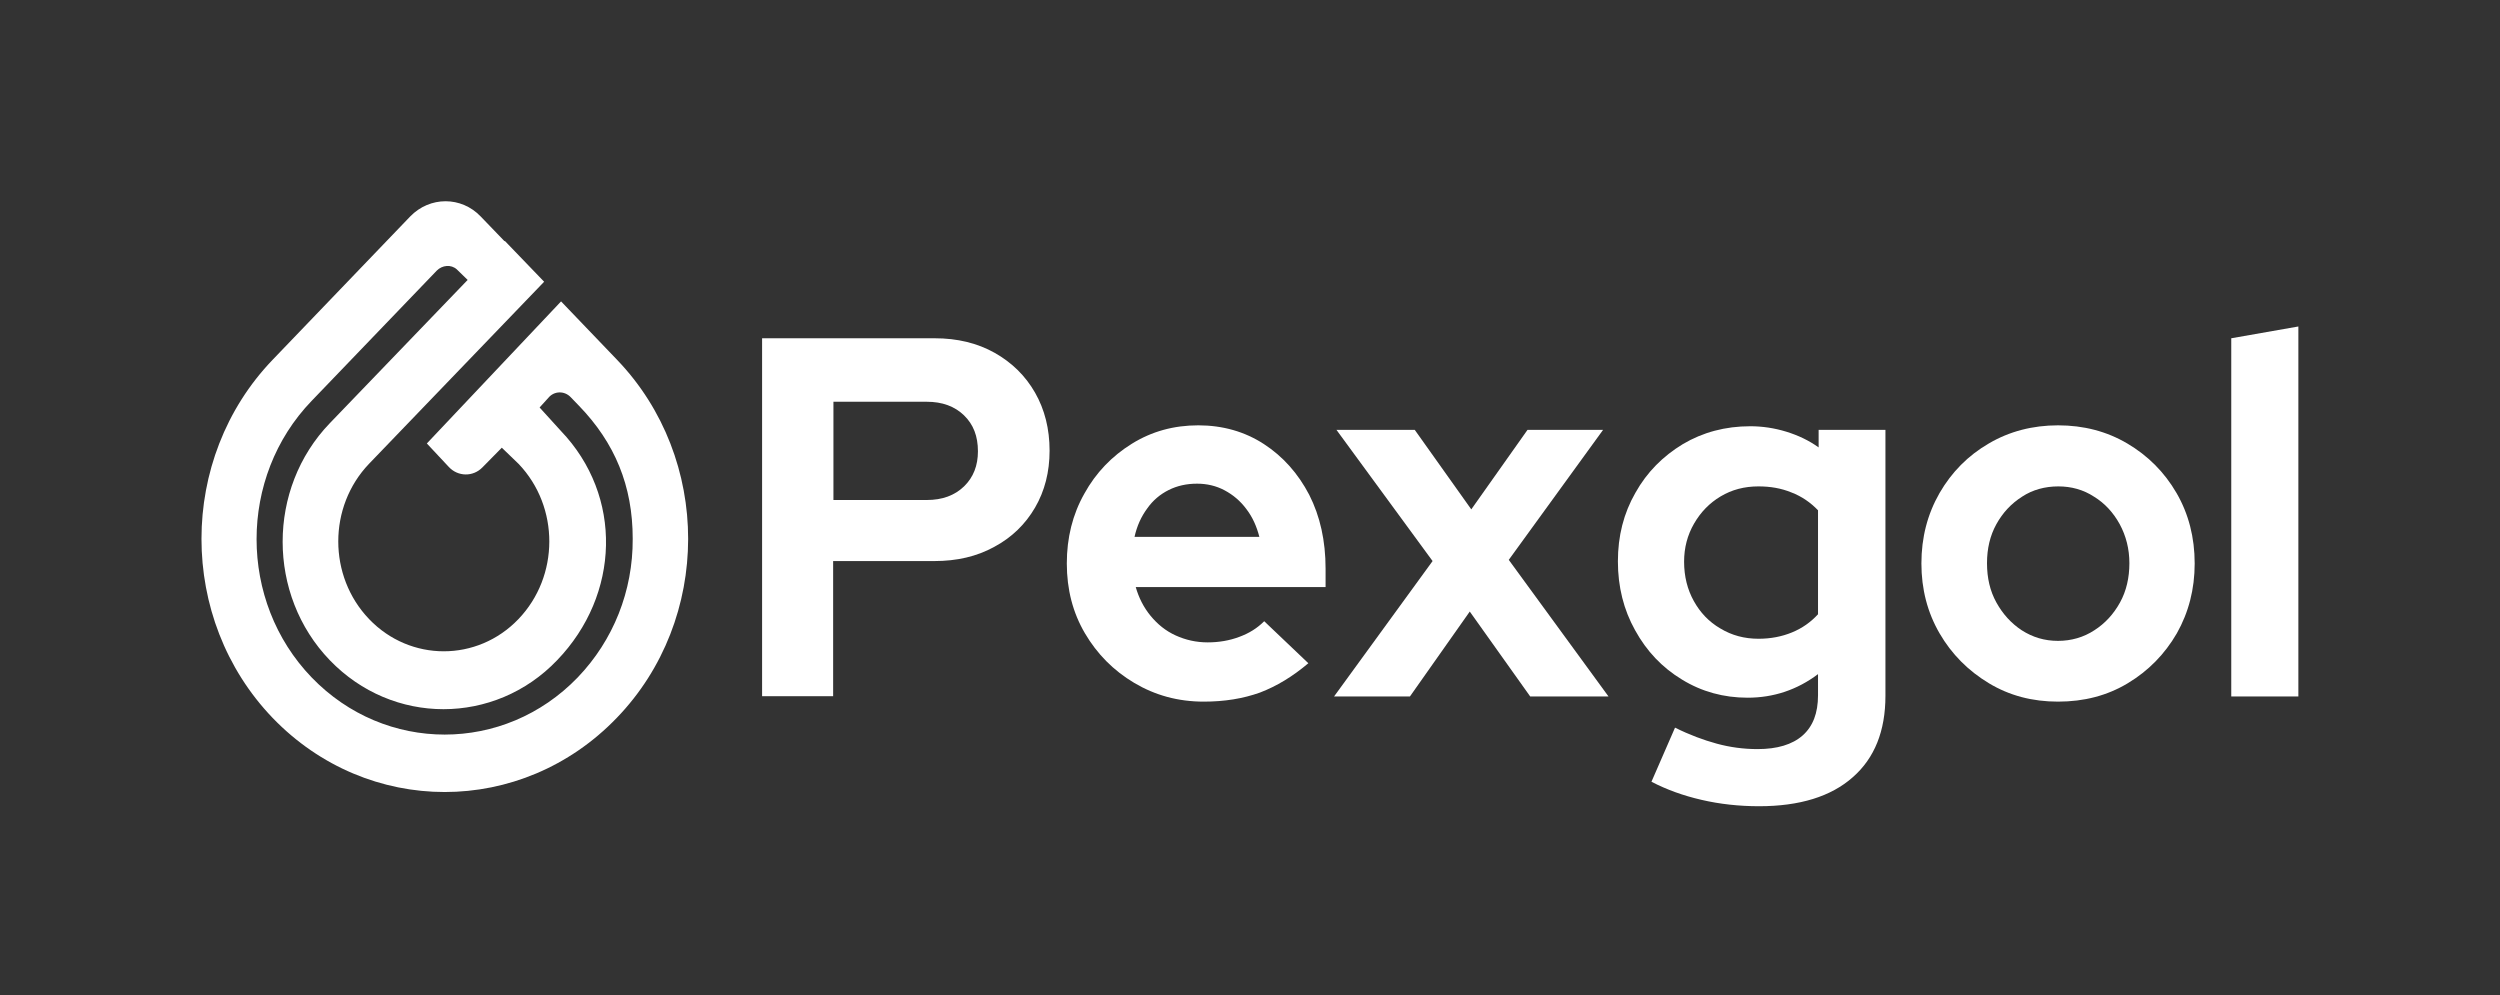
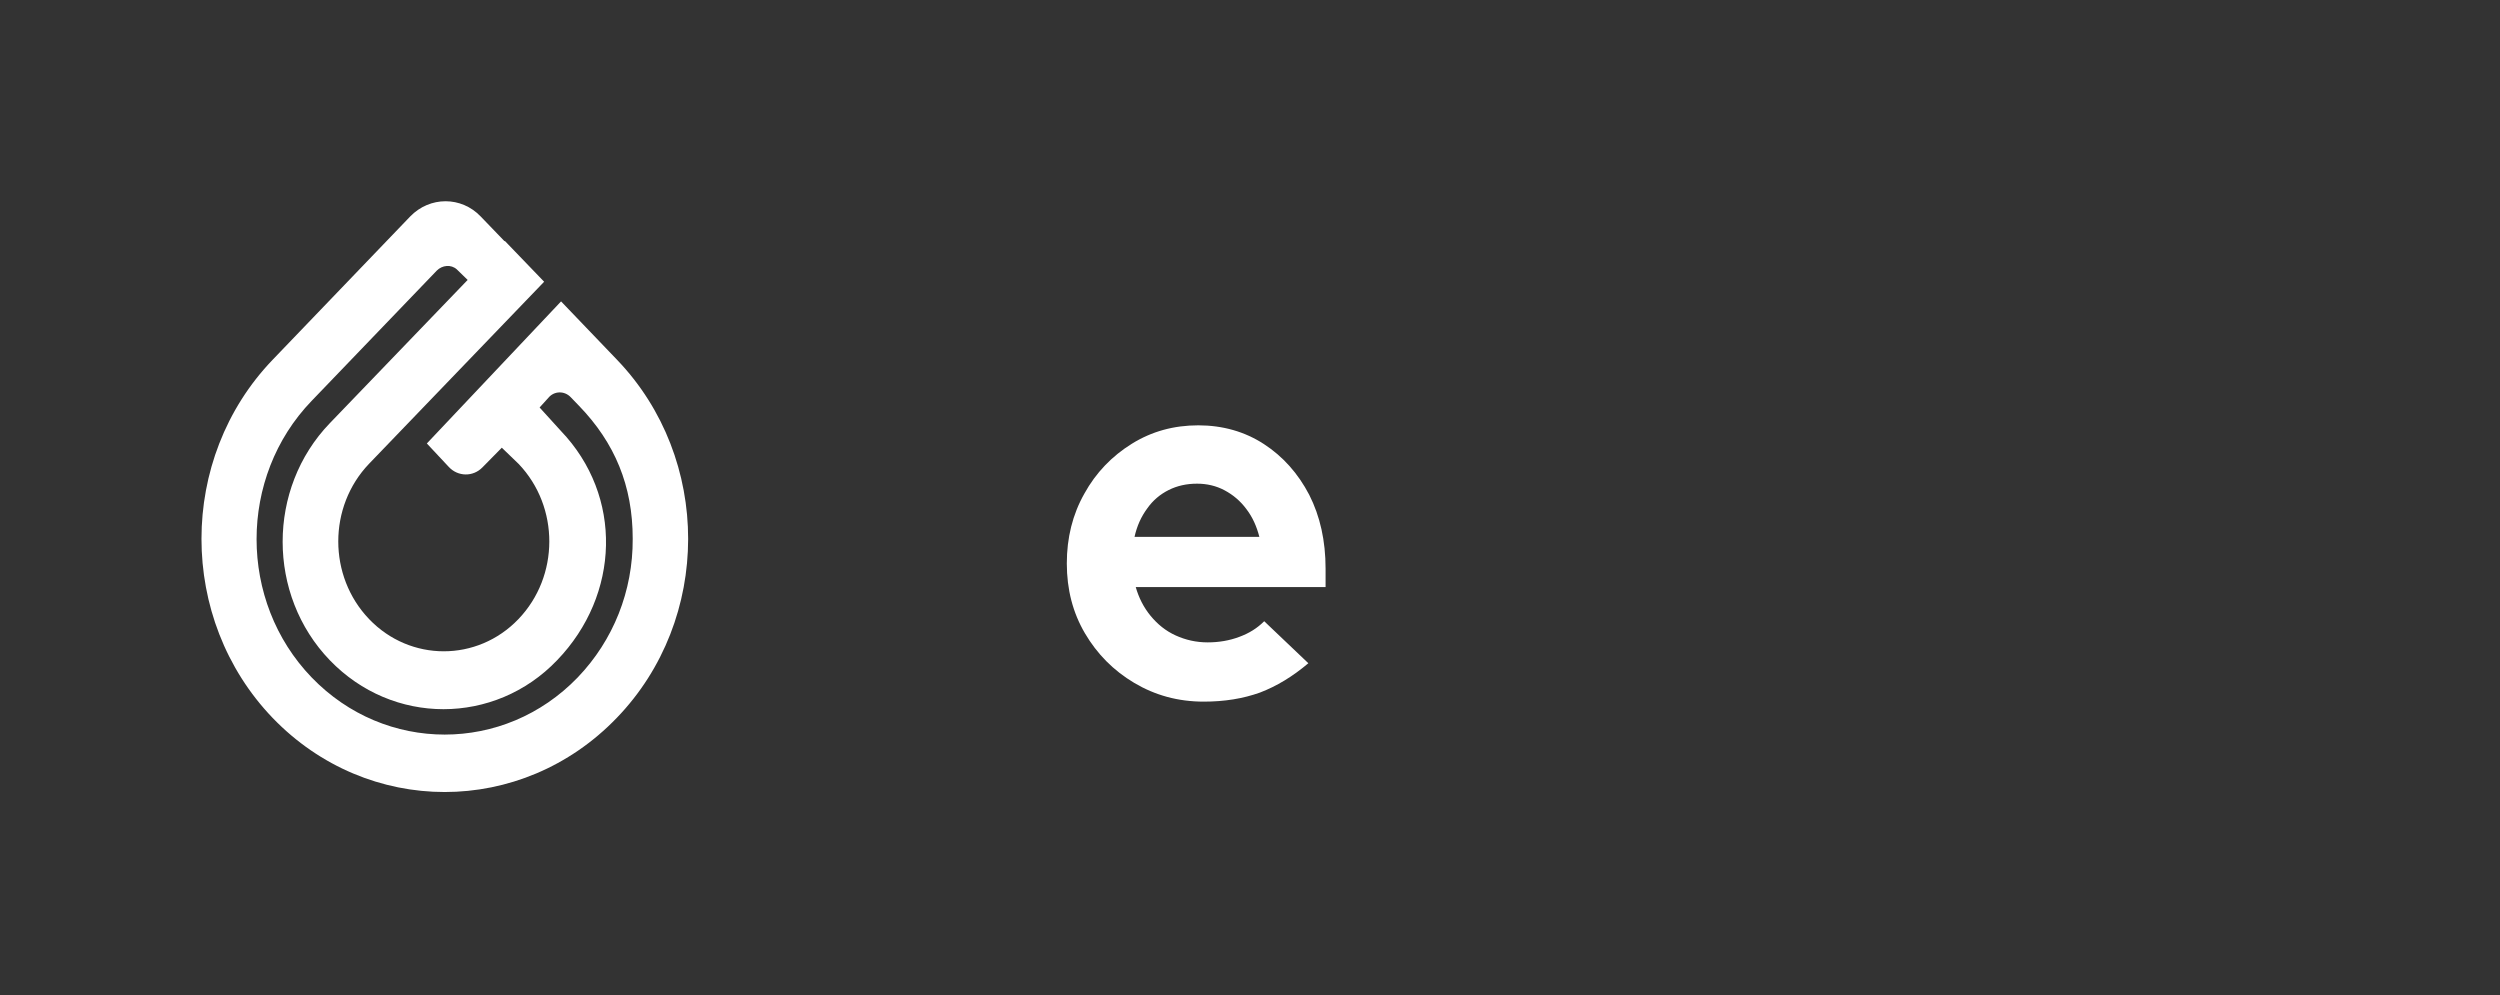
<svg xmlns="http://www.w3.org/2000/svg" id="Layer_1" x="0px" y="0px" viewBox="0 0 827 329.2" style="enable-background:new 0 0 827 329.2;" xml:space="preserve">
  <rect x="0" y="0" width="827" height="329.2" fill="#333333" stroke="none" />
  <style type="text/css">	.st0{fill:#FFFFFF;}</style>
  <g>
    <g>
      <path class="st0" d="M191.1,224.1c-24.3,25.2-63.7,25.2-88,0c-24.3-25.2-24.3-66.3,0-91.5l41.4-43.1c1.8-1.8,4.7-2.1,6.6-0.4   l3.6,3.5L109.1,140c-20.8,21.6-20.8,56.8,0,78.4c10.4,10.8,24,16.2,37.6,16.2c13.6,0,27.3-5.4,37.6-16.2   c20.8-21.6,21.9-54.3,1.2-75.9l-7-7.7l2.9-3.2c1.9-2.3,5.3-2.4,7.4-0.2l2.7,2.8c11.9,12.3,17.8,26.5,17.8,44   C209.4,195.5,202.9,211.8,191.1,224.1 M204.1,119l-18.5-19.3l-44.4,47l7.3,7.8c3,3.2,8,3.3,11.1,0.1l6.4-6.5l5.6,5.4   c13.5,14.2,13.5,37.1-0.1,51.3c-13.6,14.2-35.8,14.2-49.4,0c-13.6-14.2-13.6-37.2,0-51.4l57.9-60.2l-13-13.5l-0.1,0.1l-7.9-8.2   l0,0c-6.4-6.7-16.8-6.7-23.3,0L90.2,119c-31.4,32.7-31.4,85.8,0,118.5c15.7,16.3,36.3,24.5,56.9,24.5c20.6,0,41.2-8.2,56.9-24.5   C235.5,204.9,235.5,151.7,204.1,119" />
-       <path class="st0" d="M275.7,165.4h30.9c5.1,0,9.2-1.5,12.3-4.5c3.1-3,4.6-6.9,4.6-11.6c0-5-1.5-8.9-4.6-11.9   c-3.1-3-7.2-4.5-12.3-4.5h-30.9V165.4z M252.1,230.4V111.9h57.1c7.5,0,14.1,1.6,19.8,4.8c5.7,3.2,10.2,7.6,13.4,13.2   c3.2,5.6,4.8,12,4.8,19.2c0,7-1.6,13.3-4.8,18.8c-3.2,5.5-7.7,9.9-13.5,13c-5.8,3.2-12.4,4.7-19.8,4.7h-33.5v44.7H252.1z" />
      <path class="st0" d="M375.3,177.6h41.3c-0.9-3.5-2.3-6.6-4.3-9.2c-2-2.7-4.4-4.7-7.2-6.2c-2.8-1.5-5.9-2.2-9.1-2.2   c-3.5,0-6.6,0.7-9.4,2.1c-2.8,1.4-5.2,3.4-7.1,6.1C377.5,170.9,376.1,174,375.3,177.6 M398.2,232.1c-8.5,0-16.1-2.1-23-6.2   c-6.9-4.1-12.3-9.6-16.3-16.4c-4-6.8-6-14.5-6-23.1c0-8.5,1.9-16.2,5.8-23.1c3.8-6.9,9.1-12.4,15.7-16.5c6.6-4.1,13.9-6.1,22-6.1   c8.1,0,15.4,2.1,21.7,6.2c6.3,4.1,11.3,9.7,15,16.8c3.6,7.1,5.4,15.2,5.4,24.4v6.1h-62.8c1,3.5,2.6,6.7,4.9,9.5   c2.3,2.8,5,5,8.3,6.5c3.3,1.5,6.8,2.3,10.6,2.3c3.7,0,7.2-0.6,10.4-1.8c3.3-1.2,6-2.9,8.3-5.2l14.6,13.9c-5.2,4.4-10.5,7.6-16,9.7   C411.2,231.1,405.1,232.1,398.2,232.1" />
    </g>
-     <polygon class="st0" points="441.3,230.4 473.9,185.6 442.1,142.2 468,142.2 486.7,168.5 505.3,142.2 530.3,142.2 499.1,185.2   532.1,230.4 506.2,230.4 486.2,202.3 466.4,230.4  " />
    <g>
-       <path class="st0" d="M581.7,211.3c4,0,7.7-0.7,11.1-2.1c3.4-1.4,6.2-3.4,8.6-6v-34.4c-2.5-2.6-5.4-4.6-8.8-5.9   c-3.4-1.4-7-2-10.9-2c-4.7,0-8.8,1.1-12.5,3.3c-3.7,2.2-6.6,5.2-8.8,9c-2.2,3.8-3.3,8-3.3,12.6c0,4.9,1.1,9.2,3.2,13   c2.1,3.8,5,6.9,8.8,9.1C572.9,210.2,577.1,211.3,581.7,211.3 M581.9,266.7c-6.6,0-13-0.7-19-2.1c-6.1-1.4-11.6-3.4-16.6-6   l7.8-17.9c4.8,2.4,9.4,4.1,13.8,5.3c4.4,1.2,8.9,1.8,13.5,1.8c6.5,0,11.5-1.5,14.9-4.5c3.4-3,5.1-7.4,5.1-13.3V223   c-6.9,5.2-14.7,7.8-23.3,7.8c-7.9,0-15.2-2-21.7-6c-6.6-4-11.7-9.4-15.5-16.3c-3.8-6.8-5.7-14.4-5.7-22.8c0-8.4,1.9-15.9,5.8-22.7   c3.8-6.8,9.1-12.1,15.7-16.1c6.6-3.9,14-5.9,22.3-5.9c4,0,8,0.6,11.9,1.8c3.9,1.2,7.5,2.9,10.7,5.2v-5.8h22.1v88   c0,11.6-3.6,20.6-10.8,26.9C605.7,263.5,595.3,266.7,581.9,266.7" />
-       <path class="st0" d="M680.8,212c4.4,0,8.5-1.2,12-3.5c3.6-2.3,6.4-5.4,8.5-9.2c2.1-3.8,3.1-8.2,3.1-13c0-4.7-1.1-9-3.2-12.9   c-2.1-3.8-4.9-6.9-8.5-9.1c-3.5-2.3-7.5-3.4-11.8-3.4c-4.4,0-8.5,1.1-12,3.4c-3.6,2.3-6.4,5.3-8.5,9.1c-2.1,3.8-3.1,8.1-3.1,12.9   c0,4.9,1,9.2,3.1,13c2.1,3.8,4.9,6.9,8.4,9.2C672.4,210.8,676.3,212,680.8,212 M680.8,232.1c-8.5,0-16.1-2-22.9-6.1   c-6.8-4.1-12.3-9.6-16.3-16.5c-4-6.9-6-14.6-6-23.1c0-8.6,2-16.3,6-23.3c4-6.9,9.4-12.4,16.3-16.4c6.8-4,14.5-6,22.9-6   c8.5,0,16.1,2,22.9,6c6.8,4,12.3,9.5,16.3,16.4c4,6.9,6,14.7,6,23.3c0,8.5-2,16.2-5.9,23.1c-4,6.9-9.4,12.4-16.2,16.5   C697.1,230.1,689.4,232.1,680.8,232.1" />
-     </g>
-     <polygon class="st0" points="738.1,230.4 738.1,111.9 760.3,108 760.3,230.4  " />
+       </g>
  </g>
</svg>